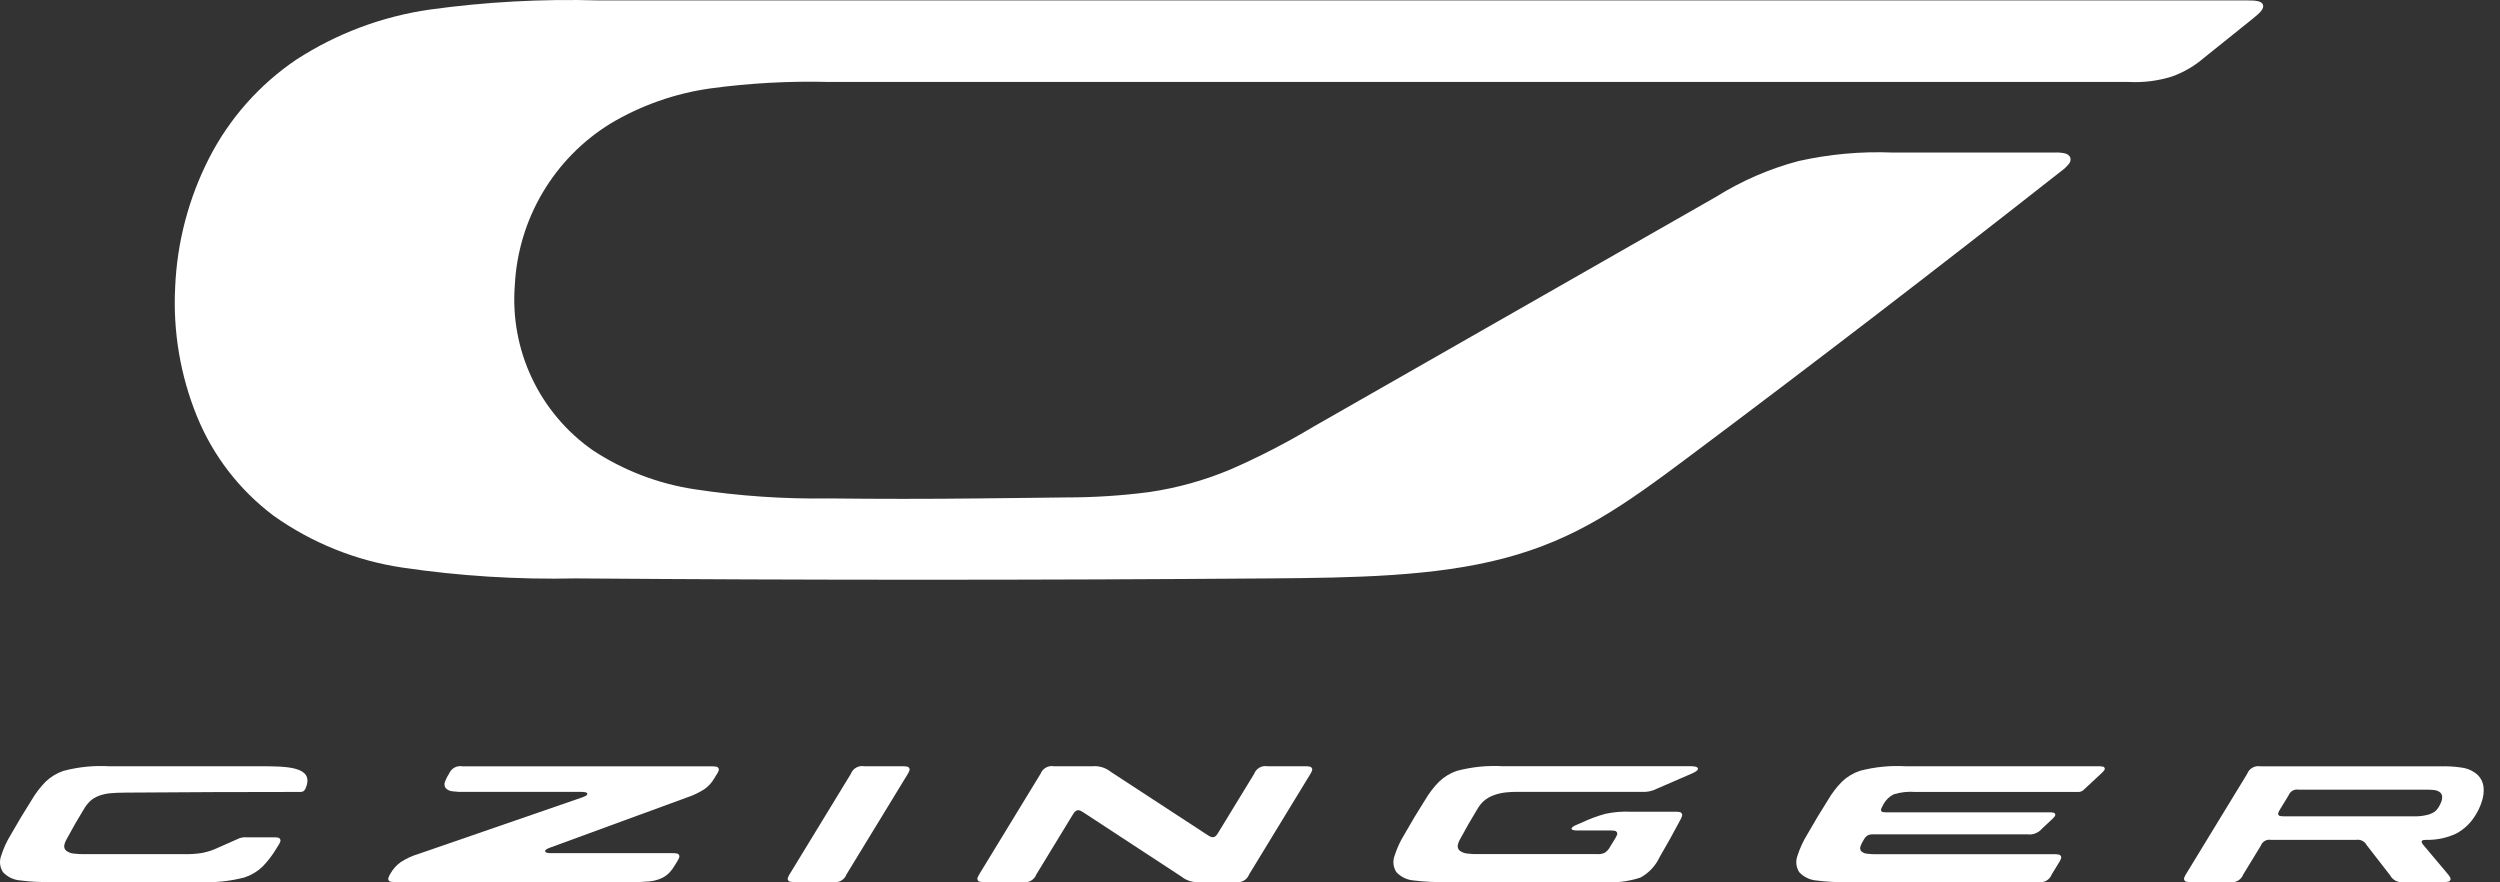
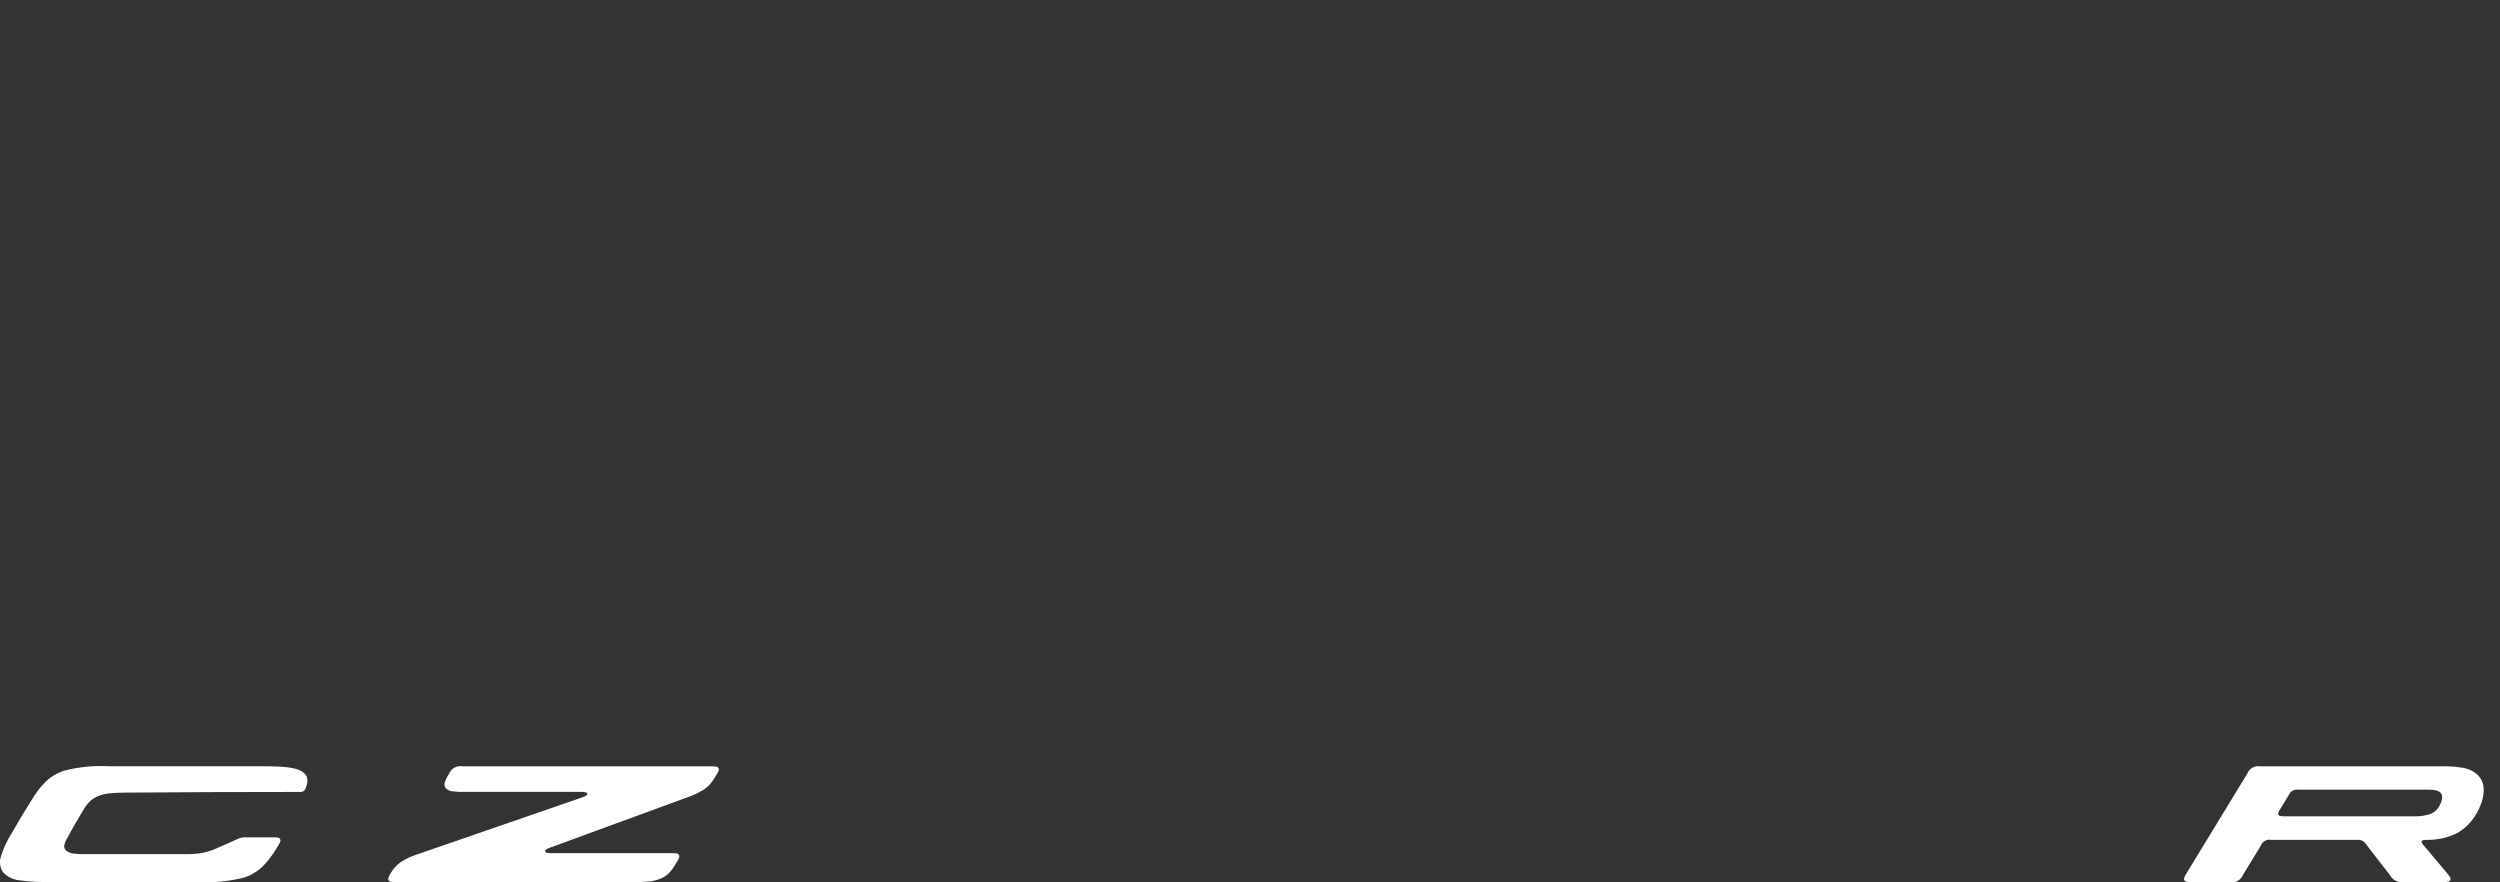
<svg xmlns="http://www.w3.org/2000/svg" width="102" height="36" viewBox="0 0 102 36" fill="none">
  <rect x="0" y="0" width="102" height="36" fill="#333333" stroke="none" />
-   <path d="M68.931 31.262H61.325C60.695 31.225 60.062 31.288 59.451 31.448C59.178 31.538 58.929 31.688 58.721 31.886C58.499 32.11 58.306 32.361 58.147 32.633C57.848 33.103 57.565 33.574 57.299 34.044C57.129 34.318 56.994 34.613 56.897 34.921C56.856 35.03 56.843 35.147 56.856 35.263C56.87 35.379 56.91 35.49 56.975 35.587C57.162 35.784 57.416 35.904 57.687 35.924C58.124 35.978 58.563 35.999 59.003 35.985H65.382C65.905 36.031 66.432 35.97 66.93 35.805C67.274 35.618 67.548 35.325 67.713 34.969C68.007 34.467 68.288 33.964 68.553 33.46C68.582 33.411 68.605 33.359 68.622 33.305C68.63 33.287 68.633 33.267 68.632 33.247C68.631 33.227 68.625 33.207 68.615 33.19C68.604 33.173 68.59 33.158 68.573 33.148C68.555 33.137 68.536 33.131 68.516 33.13C68.46 33.12 68.404 33.116 68.348 33.118H66.539C66.188 33.102 65.836 33.131 65.493 33.205C65.169 33.296 64.853 33.413 64.549 33.556L64.329 33.651C64.274 33.672 64.221 33.7 64.171 33.733C64.134 33.762 64.117 33.788 64.122 33.816C64.126 33.845 64.154 33.861 64.201 33.871C64.259 33.882 64.319 33.886 64.378 33.884H65.693C65.752 33.882 65.811 33.885 65.868 33.895C65.889 33.896 65.909 33.902 65.926 33.913C65.943 33.924 65.958 33.938 65.968 33.956C65.978 33.974 65.983 33.994 65.984 34.014C65.984 34.035 65.979 34.055 65.969 34.073C65.948 34.127 65.921 34.179 65.888 34.228C65.826 34.331 65.763 34.433 65.699 34.536C65.648 34.639 65.571 34.727 65.477 34.792C65.373 34.84 65.257 34.859 65.143 34.847H60.339C60.18 34.852 60.021 34.844 59.864 34.825C59.754 34.815 59.649 34.776 59.56 34.71C59.528 34.685 59.504 34.651 59.489 34.613C59.474 34.576 59.47 34.535 59.476 34.494C59.495 34.395 59.532 34.3 59.585 34.215C59.8 33.813 60.027 33.417 60.267 33.027C60.336 32.903 60.423 32.79 60.526 32.692C60.642 32.589 60.777 32.507 60.924 32.453C61.087 32.391 61.257 32.35 61.431 32.331C61.604 32.312 61.779 32.304 61.954 32.308H66.979C67.195 32.323 67.411 32.278 67.603 32.178L68.999 31.573C69.073 31.544 69.143 31.508 69.209 31.463C69.259 31.425 69.282 31.386 69.276 31.354C69.269 31.321 69.232 31.293 69.17 31.278C69.093 31.264 69.013 31.258 68.934 31.261" fill="white" />
-   <path d="M32.234 35.64C32.201 35.689 32.174 35.741 32.153 35.795C32.143 35.814 32.138 35.834 32.138 35.854C32.138 35.875 32.144 35.895 32.154 35.913C32.164 35.931 32.178 35.946 32.196 35.957C32.213 35.968 32.233 35.974 32.254 35.975C32.311 35.986 32.37 35.99 32.428 35.987H33.982C34.096 36.009 34.215 35.99 34.316 35.933C34.418 35.876 34.496 35.785 34.537 35.675L37.016 31.612C37.049 31.563 37.076 31.511 37.097 31.456C37.107 31.438 37.112 31.418 37.112 31.397C37.112 31.377 37.106 31.356 37.096 31.338C37.086 31.32 37.072 31.305 37.054 31.294C37.037 31.284 37.017 31.277 36.996 31.276C36.939 31.266 36.88 31.262 36.822 31.264H35.268C35.154 31.242 35.035 31.261 34.933 31.318C34.832 31.375 34.754 31.467 34.713 31.576L32.234 35.64Z" fill="white" />
  <path d="M29.231 31.611L29.152 31.741C29.048 31.927 28.903 32.087 28.727 32.207C28.505 32.347 28.265 32.46 28.015 32.541L22.47 34.573C22.409 34.592 22.351 34.618 22.296 34.651C22.254 34.679 22.234 34.709 22.241 34.736C22.248 34.762 22.275 34.783 22.324 34.795C22.387 34.806 22.451 34.811 22.515 34.809H27.429C27.488 34.806 27.546 34.81 27.604 34.821C27.624 34.822 27.644 34.828 27.662 34.839C27.679 34.85 27.694 34.865 27.704 34.883C27.714 34.901 27.719 34.921 27.719 34.941C27.72 34.962 27.715 34.982 27.705 35C27.683 35.055 27.656 35.107 27.624 35.156L27.545 35.284C27.485 35.39 27.414 35.49 27.333 35.581C27.24 35.683 27.128 35.766 27.004 35.825C26.845 35.898 26.675 35.944 26.5 35.961C26.245 35.984 25.989 35.993 25.733 35.987H16.125C16.067 35.99 16.008 35.986 15.95 35.976C15.931 35.973 15.912 35.967 15.895 35.956C15.878 35.946 15.864 35.932 15.853 35.915C15.845 35.897 15.841 35.877 15.841 35.856C15.841 35.836 15.845 35.816 15.853 35.798C15.874 35.743 15.9 35.69 15.931 35.641C16.035 35.455 16.18 35.294 16.354 35.171C16.576 35.028 16.817 34.917 17.07 34.842L23.723 32.544C23.786 32.526 23.846 32.5 23.903 32.468C23.947 32.44 23.968 32.41 23.964 32.383C23.959 32.356 23.93 32.335 23.879 32.323C23.815 32.311 23.749 32.306 23.684 32.309H18.954C18.787 32.315 18.621 32.306 18.456 32.285C18.352 32.276 18.254 32.229 18.182 32.154C18.157 32.117 18.141 32.075 18.136 32.032C18.13 31.988 18.136 31.943 18.152 31.902C18.193 31.788 18.248 31.679 18.317 31.579C18.357 31.469 18.436 31.378 18.537 31.321C18.639 31.264 18.758 31.245 18.872 31.267H29.038C29.097 31.265 29.155 31.269 29.213 31.279C29.233 31.28 29.253 31.287 29.271 31.298C29.288 31.308 29.302 31.323 29.312 31.341C29.322 31.359 29.328 31.379 29.328 31.4C29.328 31.42 29.323 31.441 29.314 31.459C29.293 31.513 29.265 31.566 29.233 31.614" fill="white" />
  <path d="M5.098 32.339C7.473 32.32 9.846 32.311 12.218 32.311C12.276 32.318 12.335 32.306 12.386 32.278C12.431 32.239 12.464 32.189 12.481 32.132C12.829 31.264 11.666 31.264 10.633 31.264H4.473C3.842 31.226 3.209 31.289 2.598 31.449C2.326 31.539 2.076 31.689 1.868 31.887C1.647 32.111 1.455 32.361 1.296 32.633C0.997 33.103 0.715 33.574 0.448 34.044C0.278 34.318 0.143 34.613 0.045 34.921C0.005 35.03 -0.009 35.147 0.005 35.263C0.019 35.379 0.059 35.49 0.124 35.587C0.311 35.784 0.565 35.904 0.836 35.923C1.272 35.978 1.712 35.998 2.152 35.985H8.104C8.734 36.022 9.367 35.959 9.978 35.799C10.251 35.709 10.5 35.559 10.708 35.361C10.929 35.136 11.121 34.885 11.28 34.613L11.345 34.51C11.379 34.462 11.407 34.409 11.429 34.355C11.438 34.337 11.444 34.316 11.444 34.296C11.444 34.275 11.438 34.255 11.428 34.237C11.418 34.219 11.404 34.203 11.387 34.192C11.369 34.181 11.349 34.175 11.329 34.174C11.271 34.163 11.212 34.159 11.153 34.162H10.057C9.922 34.152 9.787 34.181 9.667 34.245L8.92 34.576C8.708 34.679 8.483 34.754 8.251 34.8C7.992 34.841 7.73 34.857 7.467 34.849H3.484C3.326 34.853 3.167 34.846 3.009 34.827C2.899 34.817 2.794 34.777 2.705 34.712C2.674 34.686 2.649 34.653 2.635 34.615C2.62 34.577 2.615 34.536 2.621 34.496C2.64 34.397 2.677 34.302 2.731 34.217C2.945 33.815 3.173 33.419 3.413 33.028C3.481 32.908 3.565 32.798 3.662 32.7C3.766 32.601 3.889 32.524 4.023 32.473C4.178 32.415 4.34 32.379 4.505 32.364C4.689 32.344 4.872 32.342 5.1 32.34" fill="white" />
-   <path d="M76.821 32.864C76.914 32.663 77.075 32.501 77.275 32.405C77.553 32.321 77.845 32.289 78.135 32.311H84.751C84.806 32.318 84.862 32.311 84.914 32.291C84.966 32.27 85.012 32.237 85.047 32.194L85.729 31.56C85.772 31.523 85.811 31.482 85.845 31.436C85.858 31.424 85.868 31.407 85.872 31.389C85.876 31.371 85.875 31.352 85.868 31.334C85.861 31.317 85.849 31.302 85.834 31.292C85.819 31.281 85.8 31.276 85.782 31.276C85.726 31.265 85.669 31.261 85.612 31.264H77.761C77.13 31.226 76.498 31.289 75.886 31.449C75.614 31.54 75.365 31.689 75.157 31.887C74.936 32.112 74.743 32.363 74.584 32.635C74.285 33.106 74.003 33.576 73.736 34.047C73.567 34.321 73.431 34.616 73.334 34.923C73.294 35.033 73.28 35.15 73.294 35.266C73.307 35.382 73.348 35.492 73.412 35.589C73.599 35.787 73.854 35.907 74.125 35.926C74.561 35.981 75.001 36.002 75.44 35.988H83.155C83.27 36.01 83.388 35.991 83.49 35.934C83.592 35.877 83.67 35.785 83.711 35.676L84.002 35.199C84.035 35.151 84.062 35.098 84.083 35.044C84.093 35.026 84.098 35.005 84.098 34.985C84.097 34.964 84.092 34.944 84.082 34.926C84.072 34.908 84.058 34.893 84.04 34.882C84.023 34.871 84.003 34.865 83.982 34.864C83.925 34.853 83.866 34.849 83.808 34.852H76.582C76.445 34.856 76.308 34.849 76.171 34.831C76.083 34.825 76 34.788 75.936 34.727C75.915 34.7 75.901 34.667 75.896 34.633C75.891 34.599 75.894 34.564 75.907 34.531C75.938 34.441 75.981 34.355 76.034 34.275C76.072 34.196 76.13 34.129 76.203 34.082C76.283 34.047 76.371 34.033 76.458 34.041H82.72C82.831 34.056 82.943 34.042 83.047 34.001C83.151 33.96 83.243 33.894 83.314 33.808L83.71 33.439C83.754 33.402 83.792 33.361 83.826 33.315C83.84 33.302 83.849 33.286 83.853 33.268C83.858 33.249 83.856 33.23 83.849 33.213C83.843 33.196 83.831 33.181 83.815 33.17C83.8 33.16 83.782 33.154 83.763 33.154C83.707 33.144 83.65 33.14 83.594 33.142H76.962C76.916 33.144 76.87 33.141 76.824 33.133C76.809 33.131 76.794 33.126 76.782 33.117C76.769 33.108 76.758 33.097 76.751 33.084C76.727 33.029 76.766 32.959 76.823 32.864" fill="white" />
  <path d="M99.486 32.948C99.447 33.013 99.396 33.07 99.335 33.115C99.258 33.169 99.173 33.21 99.082 33.236C98.881 33.29 98.673 33.313 98.465 33.305H93.179C93.132 33.307 93.085 33.303 93.039 33.295C93.023 33.294 93.007 33.289 92.993 33.28C92.979 33.272 92.968 33.26 92.96 33.245C92.952 33.231 92.947 33.215 92.947 33.199C92.947 33.182 92.951 33.166 92.958 33.152C92.975 33.108 92.997 33.066 93.023 33.027L93.373 32.453C93.404 32.371 93.463 32.302 93.539 32.259C93.615 32.217 93.704 32.202 93.79 32.219H98.983C99.095 32.216 99.207 32.221 99.317 32.234C99.401 32.243 99.481 32.274 99.549 32.324C99.576 32.346 99.599 32.374 99.615 32.406C99.631 32.438 99.64 32.473 99.641 32.509C99.642 32.589 99.626 32.668 99.593 32.741C99.564 32.813 99.528 32.883 99.486 32.949M89.203 35.641C89.17 35.69 89.143 35.742 89.122 35.797C89.112 35.815 89.107 35.835 89.107 35.855C89.108 35.876 89.113 35.896 89.123 35.914C89.133 35.932 89.147 35.947 89.165 35.958C89.182 35.969 89.202 35.975 89.223 35.976C89.28 35.987 89.339 35.991 89.398 35.988H90.969C91.084 36.011 91.203 35.991 91.304 35.934C91.406 35.877 91.484 35.786 91.525 35.677L92.243 34.501C92.273 34.419 92.332 34.35 92.408 34.307C92.485 34.265 92.574 34.25 92.66 34.267H96.129C96.213 34.253 96.3 34.265 96.378 34.303C96.455 34.341 96.518 34.402 96.558 34.477L97.513 35.708C97.567 35.809 97.651 35.89 97.754 35.941C97.857 35.991 97.973 36.008 98.085 35.989H99.675C99.74 35.992 99.805 35.987 99.868 35.975C99.89 35.975 99.911 35.968 99.93 35.956C99.948 35.944 99.963 35.927 99.972 35.907C99.981 35.887 99.985 35.865 99.982 35.843C99.979 35.822 99.971 35.801 99.957 35.784C99.925 35.728 99.887 35.675 99.843 35.628L98.877 34.481C98.823 34.411 98.788 34.358 98.808 34.317C98.815 34.306 98.824 34.297 98.834 34.29C98.845 34.283 98.857 34.278 98.869 34.276C98.905 34.269 98.942 34.266 98.979 34.266C99.409 34.278 99.836 34.188 100.225 34.004C100.541 33.831 100.806 33.578 100.992 33.271C101.106 33.092 101.195 32.9 101.259 32.698C101.322 32.514 101.346 32.319 101.33 32.125C101.311 31.927 101.222 31.743 101.078 31.607C100.905 31.455 100.691 31.356 100.463 31.322C100.166 31.275 99.865 31.257 99.564 31.267H92.237C92.122 31.245 92.003 31.264 91.901 31.321C91.8 31.378 91.722 31.469 91.681 31.579L89.202 35.643" fill="white" />
-   <path d="M50.409 35.987H48.958C48.684 36.015 48.409 35.933 48.195 35.76L44.222 33.159C44.115 33.089 44.036 33.041 43.955 33.059C43.874 33.077 43.822 33.152 43.755 33.261L42.283 35.676C42.242 35.785 42.164 35.877 42.062 35.934C41.96 35.991 41.842 36.01 41.727 35.988H40.167C40.108 35.99 40.05 35.986 39.992 35.976C39.971 35.975 39.951 35.968 39.934 35.957C39.916 35.947 39.902 35.931 39.892 35.913C39.882 35.896 39.877 35.876 39.877 35.855C39.876 35.834 39.881 35.814 39.891 35.796C39.912 35.741 39.939 35.689 39.972 35.64L42.451 31.576C42.492 31.467 42.57 31.376 42.672 31.319C42.773 31.261 42.892 31.242 43.007 31.264H44.558C44.833 31.237 45.107 31.318 45.322 31.492L49.251 34.058C49.358 34.127 49.437 34.174 49.518 34.155C49.6 34.136 49.651 34.061 49.717 33.952L51.167 31.576C51.207 31.467 51.286 31.375 51.387 31.318C51.489 31.261 51.608 31.241 51.722 31.264H53.249C53.307 31.261 53.366 31.265 53.424 31.276C53.444 31.277 53.464 31.283 53.481 31.294C53.499 31.305 53.513 31.32 53.523 31.338C53.533 31.356 53.538 31.376 53.539 31.396C53.539 31.417 53.534 31.437 53.525 31.455C53.503 31.51 53.476 31.562 53.443 31.611L50.965 35.675C50.924 35.784 50.846 35.876 50.744 35.933C50.642 35.99 50.523 36.009 50.409 35.987" fill="white" />
-   <path d="M91.681 0.017H24.403C22.107 -0.049 19.809 0.076 17.535 0.391C15.593 0.67 13.735 1.366 12.089 2.433C10.585 3.45 9.363 4.83 8.535 6.445C7.699 8.078 7.226 9.873 7.147 11.706C7.052 13.51 7.355 15.312 8.035 16.985C8.692 18.598 9.774 20.001 11.167 21.045C12.722 22.149 14.515 22.872 16.401 23.155C18.75 23.503 21.124 23.651 23.497 23.599C32.938 23.672 42.378 23.672 51.819 23.599C55.21 23.572 58.546 23.528 61.397 22.77C64.32 21.994 66.22 20.648 68.906 18.637C73.907 14.896 78.966 11.014 84.084 6.992C84.205 6.906 84.315 6.804 84.409 6.689C84.44 6.653 84.463 6.61 84.473 6.564C84.483 6.517 84.481 6.469 84.468 6.423C84.446 6.381 84.415 6.344 84.377 6.316C84.339 6.287 84.295 6.268 84.249 6.259C84.118 6.229 83.983 6.217 83.849 6.223H77.196C75.914 6.173 74.631 6.29 73.379 6.571C72.195 6.885 71.064 7.375 70.024 8.025L53.595 17.405C52.499 18.063 51.361 18.649 50.19 19.159C49.133 19.602 48.025 19.91 46.891 20.076C45.775 20.222 44.65 20.295 43.525 20.295C42.943 20.305 42.348 20.309 41.742 20.316C41.135 20.322 40.518 20.33 39.899 20.336C37.876 20.359 35.853 20.359 33.83 20.336C31.985 20.364 30.142 20.238 28.319 19.959C26.842 19.733 25.432 19.191 24.184 18.37C23.113 17.62 22.256 16.604 21.699 15.422C21.141 14.239 20.902 12.932 21.005 11.629C21.073 10.299 21.462 9.005 22.14 7.859C22.818 6.713 23.764 5.748 24.896 5.048C26.148 4.3 27.537 3.811 28.981 3.608C30.587 3.39 32.209 3.301 33.829 3.344H86.86C87.456 3.375 88.052 3.299 88.621 3.12C89.105 2.946 89.552 2.683 89.939 2.346C90.604 1.814 91.27 1.279 91.937 0.743C92.207 0.523 92.385 0.353 92.33 0.195C92.274 0.036 92.028 0.017 91.681 0.017Z" fill="white" />
</svg>